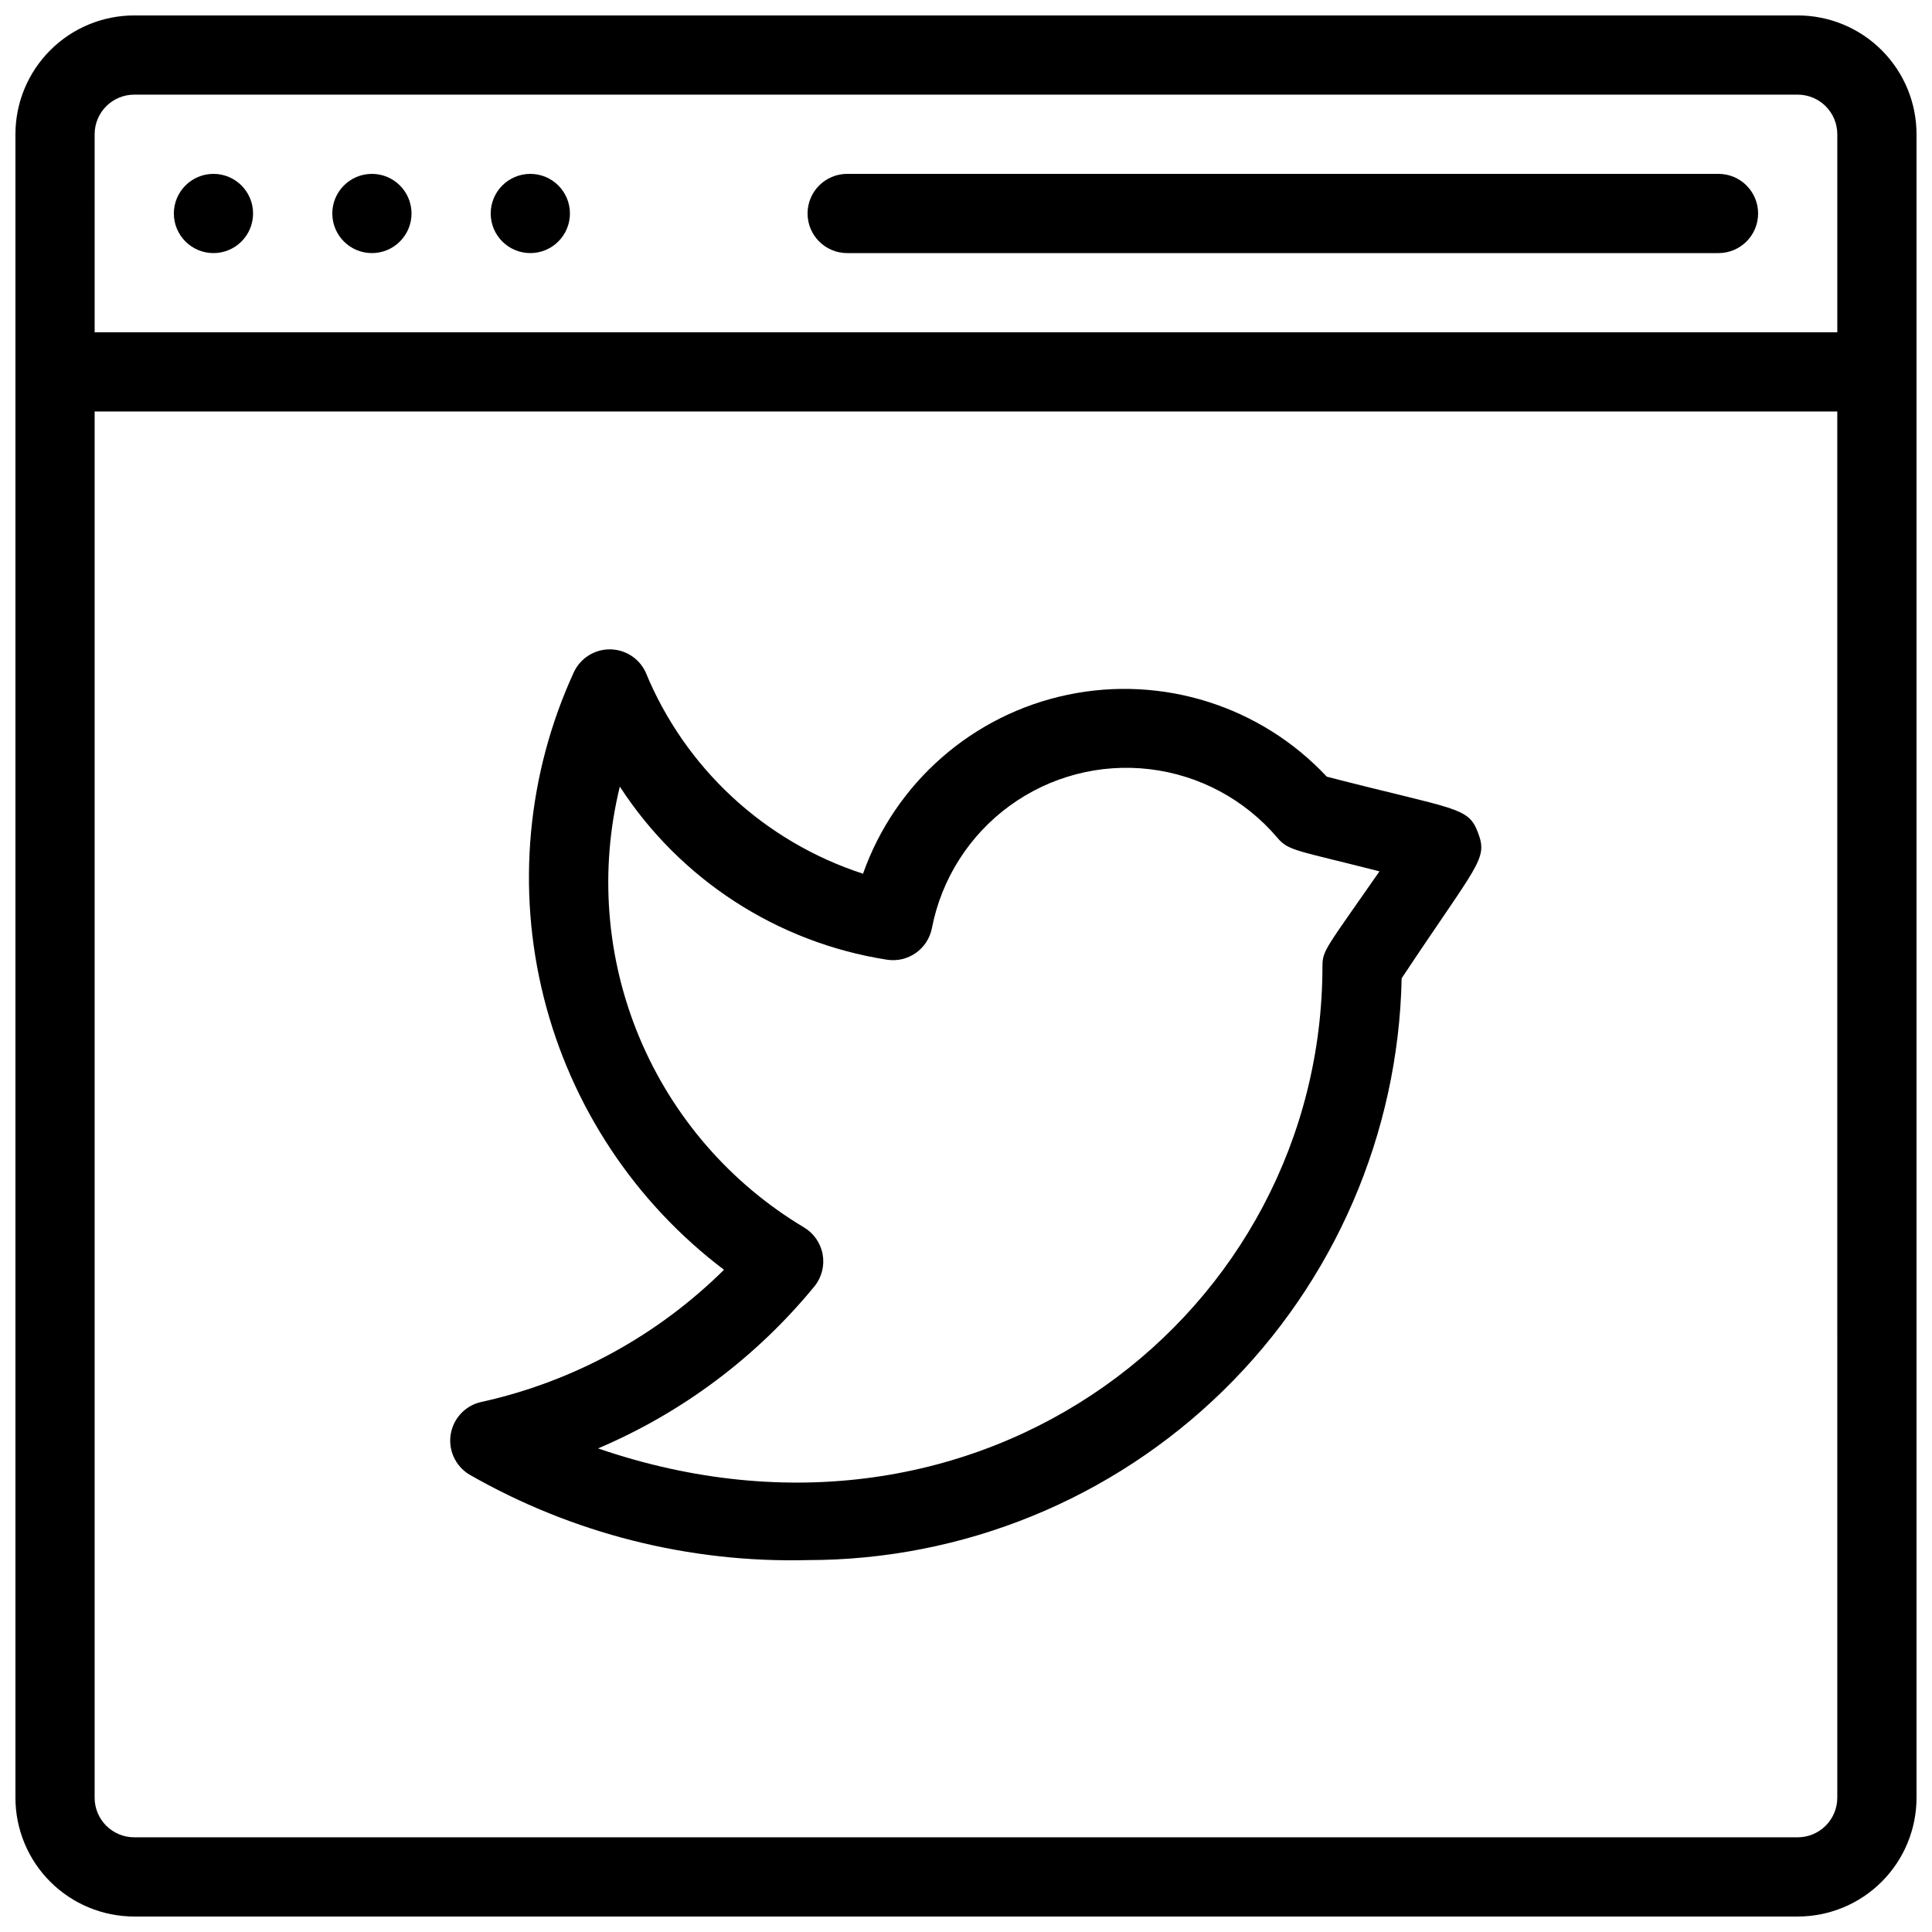
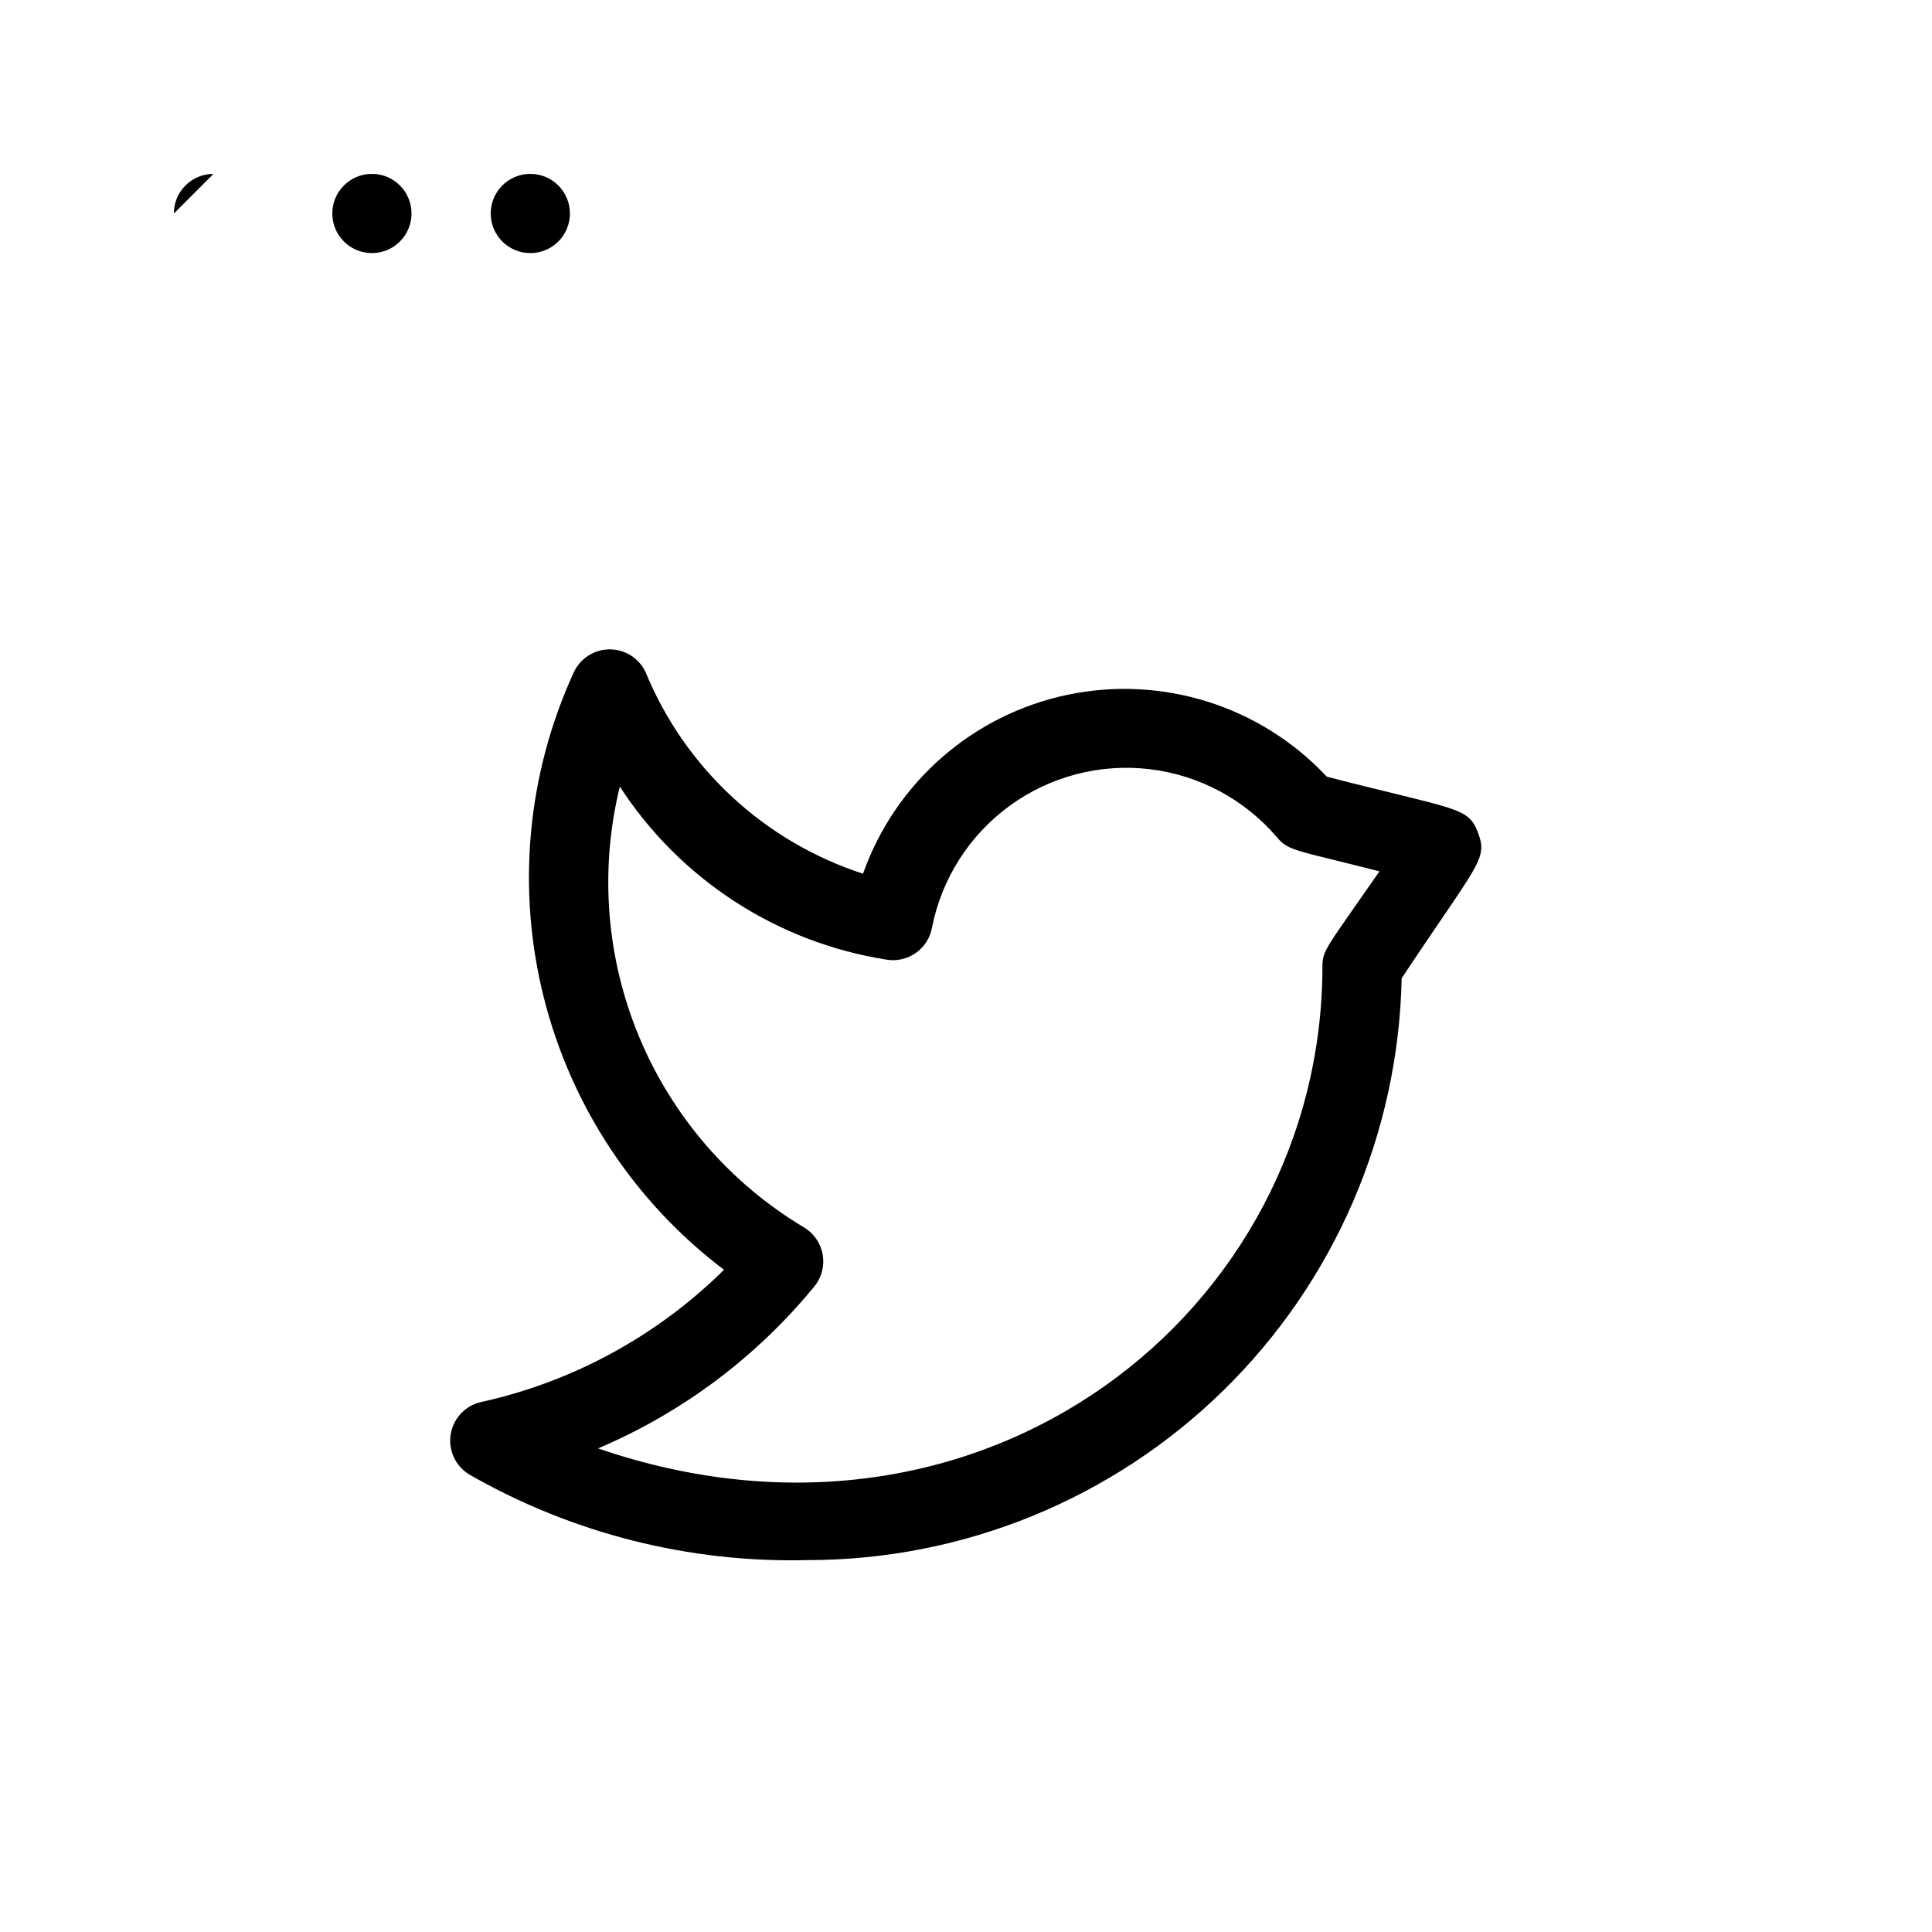
<svg xmlns="http://www.w3.org/2000/svg" width="800px" height="800px" version="1.1" viewBox="144 144 512 512">
  <defs>
    <clipPath id="a">
      <path d="m148.09 148.09h503.81v503.81h-503.81z" />
    </clipPath>
  </defs>
  <g clip-path="url(#a)">
-     <path d="m620.41 148.09h-440.83c-8.352 0-16.359 3.316-22.266 9.223s-9.223 13.914-9.223 22.266v440.83c0 8.352 3.316 16.363 9.223 22.266 5.906 5.906 13.914 9.223 22.266 9.223h440.83c8.352 0 16.363-3.316 22.266-9.223 5.906-5.902 9.223-13.914 9.223-22.266v-440.83c0-8.352-3.316-16.359-9.223-22.266-5.902-5.906-13.914-9.223-22.266-9.223zm-451.33 31.488c0-5.797 4.699-10.496 10.496-10.496h440.83c2.785 0 5.453 1.105 7.422 3.074s3.074 4.637 3.074 7.422v52.48h-461.82zm461.82 440.83c0 2.785-1.105 5.453-3.074 7.422s-4.637 3.074-7.422 3.074h-440.83c-5.797 0-10.496-4.699-10.496-10.496v-367.36h461.82z" />
-   </g>
-   <path d="m200.57 190.08c-5.797 0-10.496 4.699-10.496 10.496s4.699 10.496 10.496 10.496 10.496-4.699 10.496-10.496-4.699-10.496-10.496-10.496z" />
+     </g>
+   <path d="m200.57 190.08c-5.797 0-10.496 4.699-10.496 10.496z" />
  <path d="m242.56 190.08c-5.797 0-10.496 4.699-10.496 10.496s4.699 10.496 10.496 10.496 10.496-4.699 10.496-10.496-4.699-10.496-10.496-10.496z" />
  <path d="m284.54 190.08c-5.797 0-10.496 4.699-10.496 10.496s4.699 10.496 10.496 10.496 10.496-4.699 10.496-10.496-4.699-10.496-10.496-10.496z" />
-   <path d="m599.42 190.08h-230.91c-5.797 0-10.496 4.699-10.496 10.496s4.699 10.496 10.496 10.496h230.91c5.797 0 10.496-4.699 10.496-10.496s-4.699-10.496-10.496-10.496z" />
  <path d="m268.38 534.77c27.242 15.617 58.246 23.461 89.637 22.672 41.195 0.012 80.758-16.129 110.19-44.957 29.434-28.824 46.395-68.039 47.246-109.23 20.258-30.543 22.883-31.488 20.258-38.52s-5.562-5.984-40.094-14.906c-17.535-18.734-43.57-26.961-68.684-21.707-25.117 5.254-45.672 23.23-54.227 47.422-26.117-8.484-47.191-28.02-57.621-53.426-1.73-3.68-5.434-6.031-9.5-6.031-4.066 0-7.769 2.352-9.5 6.031-12.398 26.984-15.215 57.391-7.981 86.195 7.231 28.801 24.082 54.27 47.762 72.191-17.605 17.418-39.754 29.531-63.922 34.949-4.297 0.777-7.664 4.129-8.461 8.426-0.793 4.293 1.156 8.629 4.894 10.887zm91.527-49.961h-0.004c1.883-2.367 2.648-5.434 2.106-8.406-0.543-2.977-2.344-5.574-4.938-7.125-19.559-11.691-34.855-29.348-43.641-50.375-8.785-21.027-10.594-44.316-5.168-66.445 15.992 24.645 41.719 41.324 70.746 45.867 5.602 0.895 10.902-2.824 11.965-8.398 2.531-13.004 9.887-24.57 20.594-32.379 10.707-7.805 23.969-11.273 37.125-9.703 13.156 1.566 25.234 8.051 33.805 18.152 3.043 3.57 4.934 3.254 27.078 8.922-14.062 20.258-15.113 20.887-15.113 25.086 0 91.629-90.16 162.79-191.97 127.84h0.004c22.336-9.488 42.039-24.254 57.41-43.035z" />
</svg>